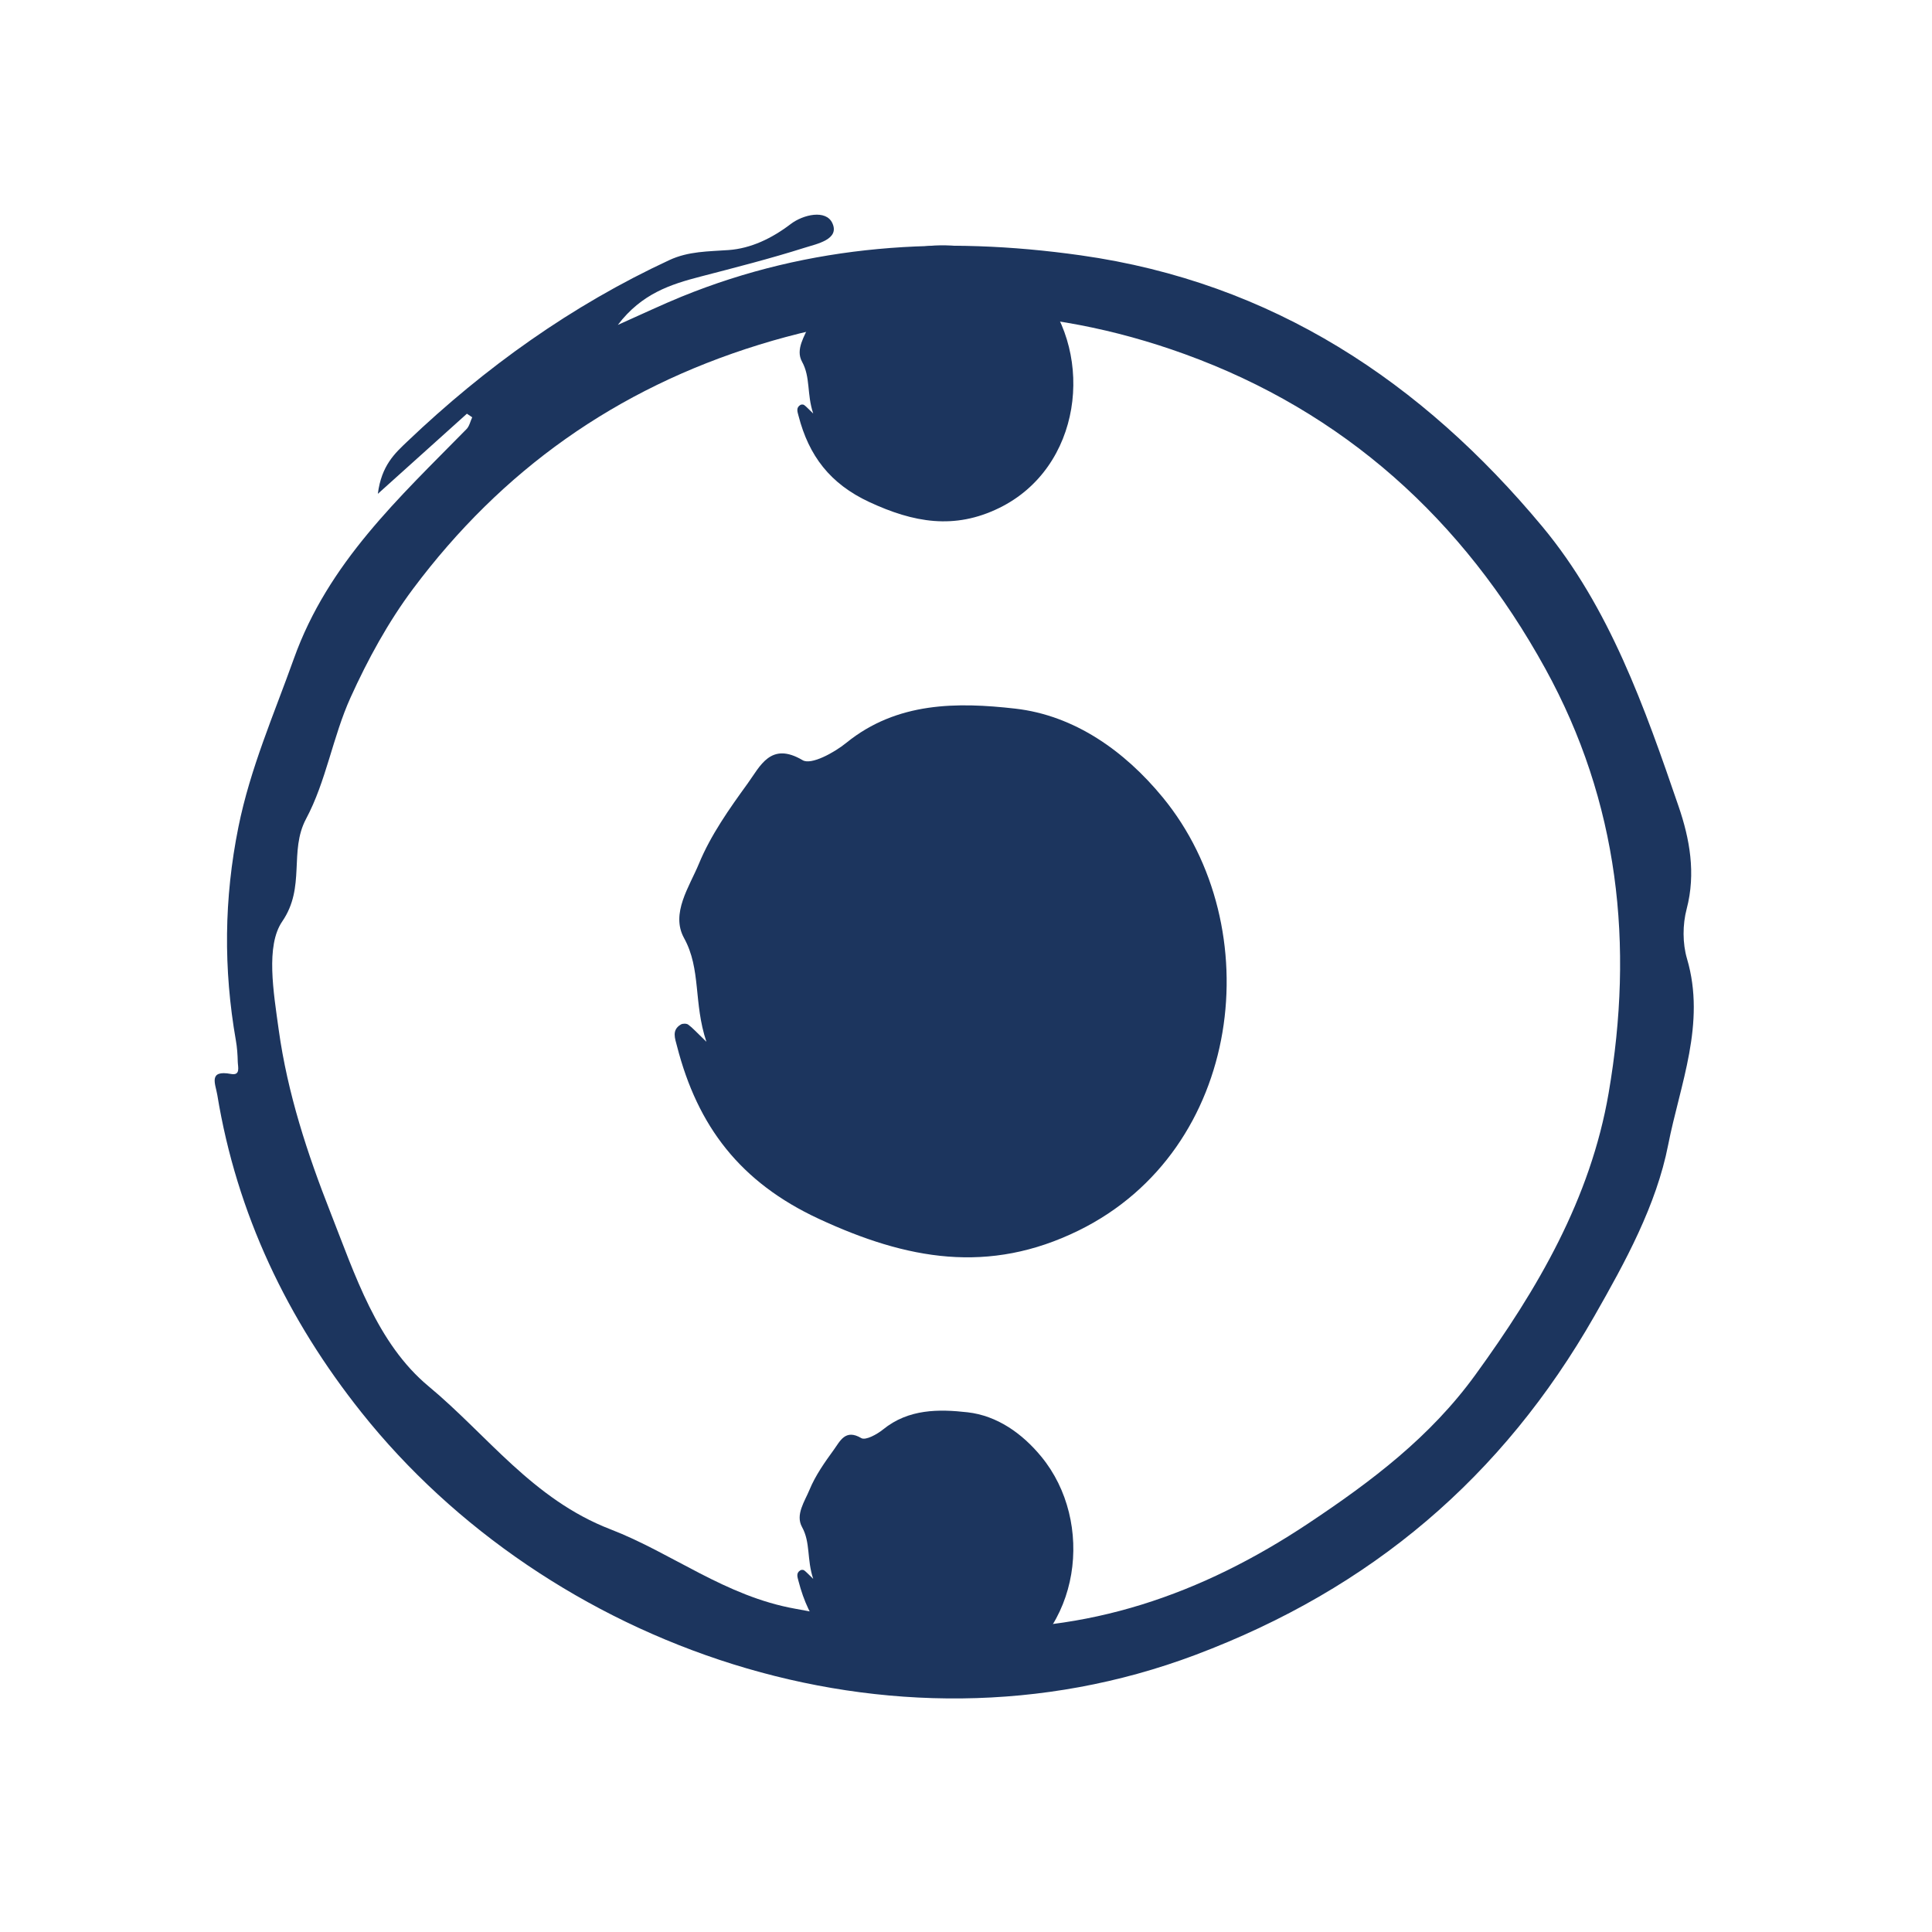
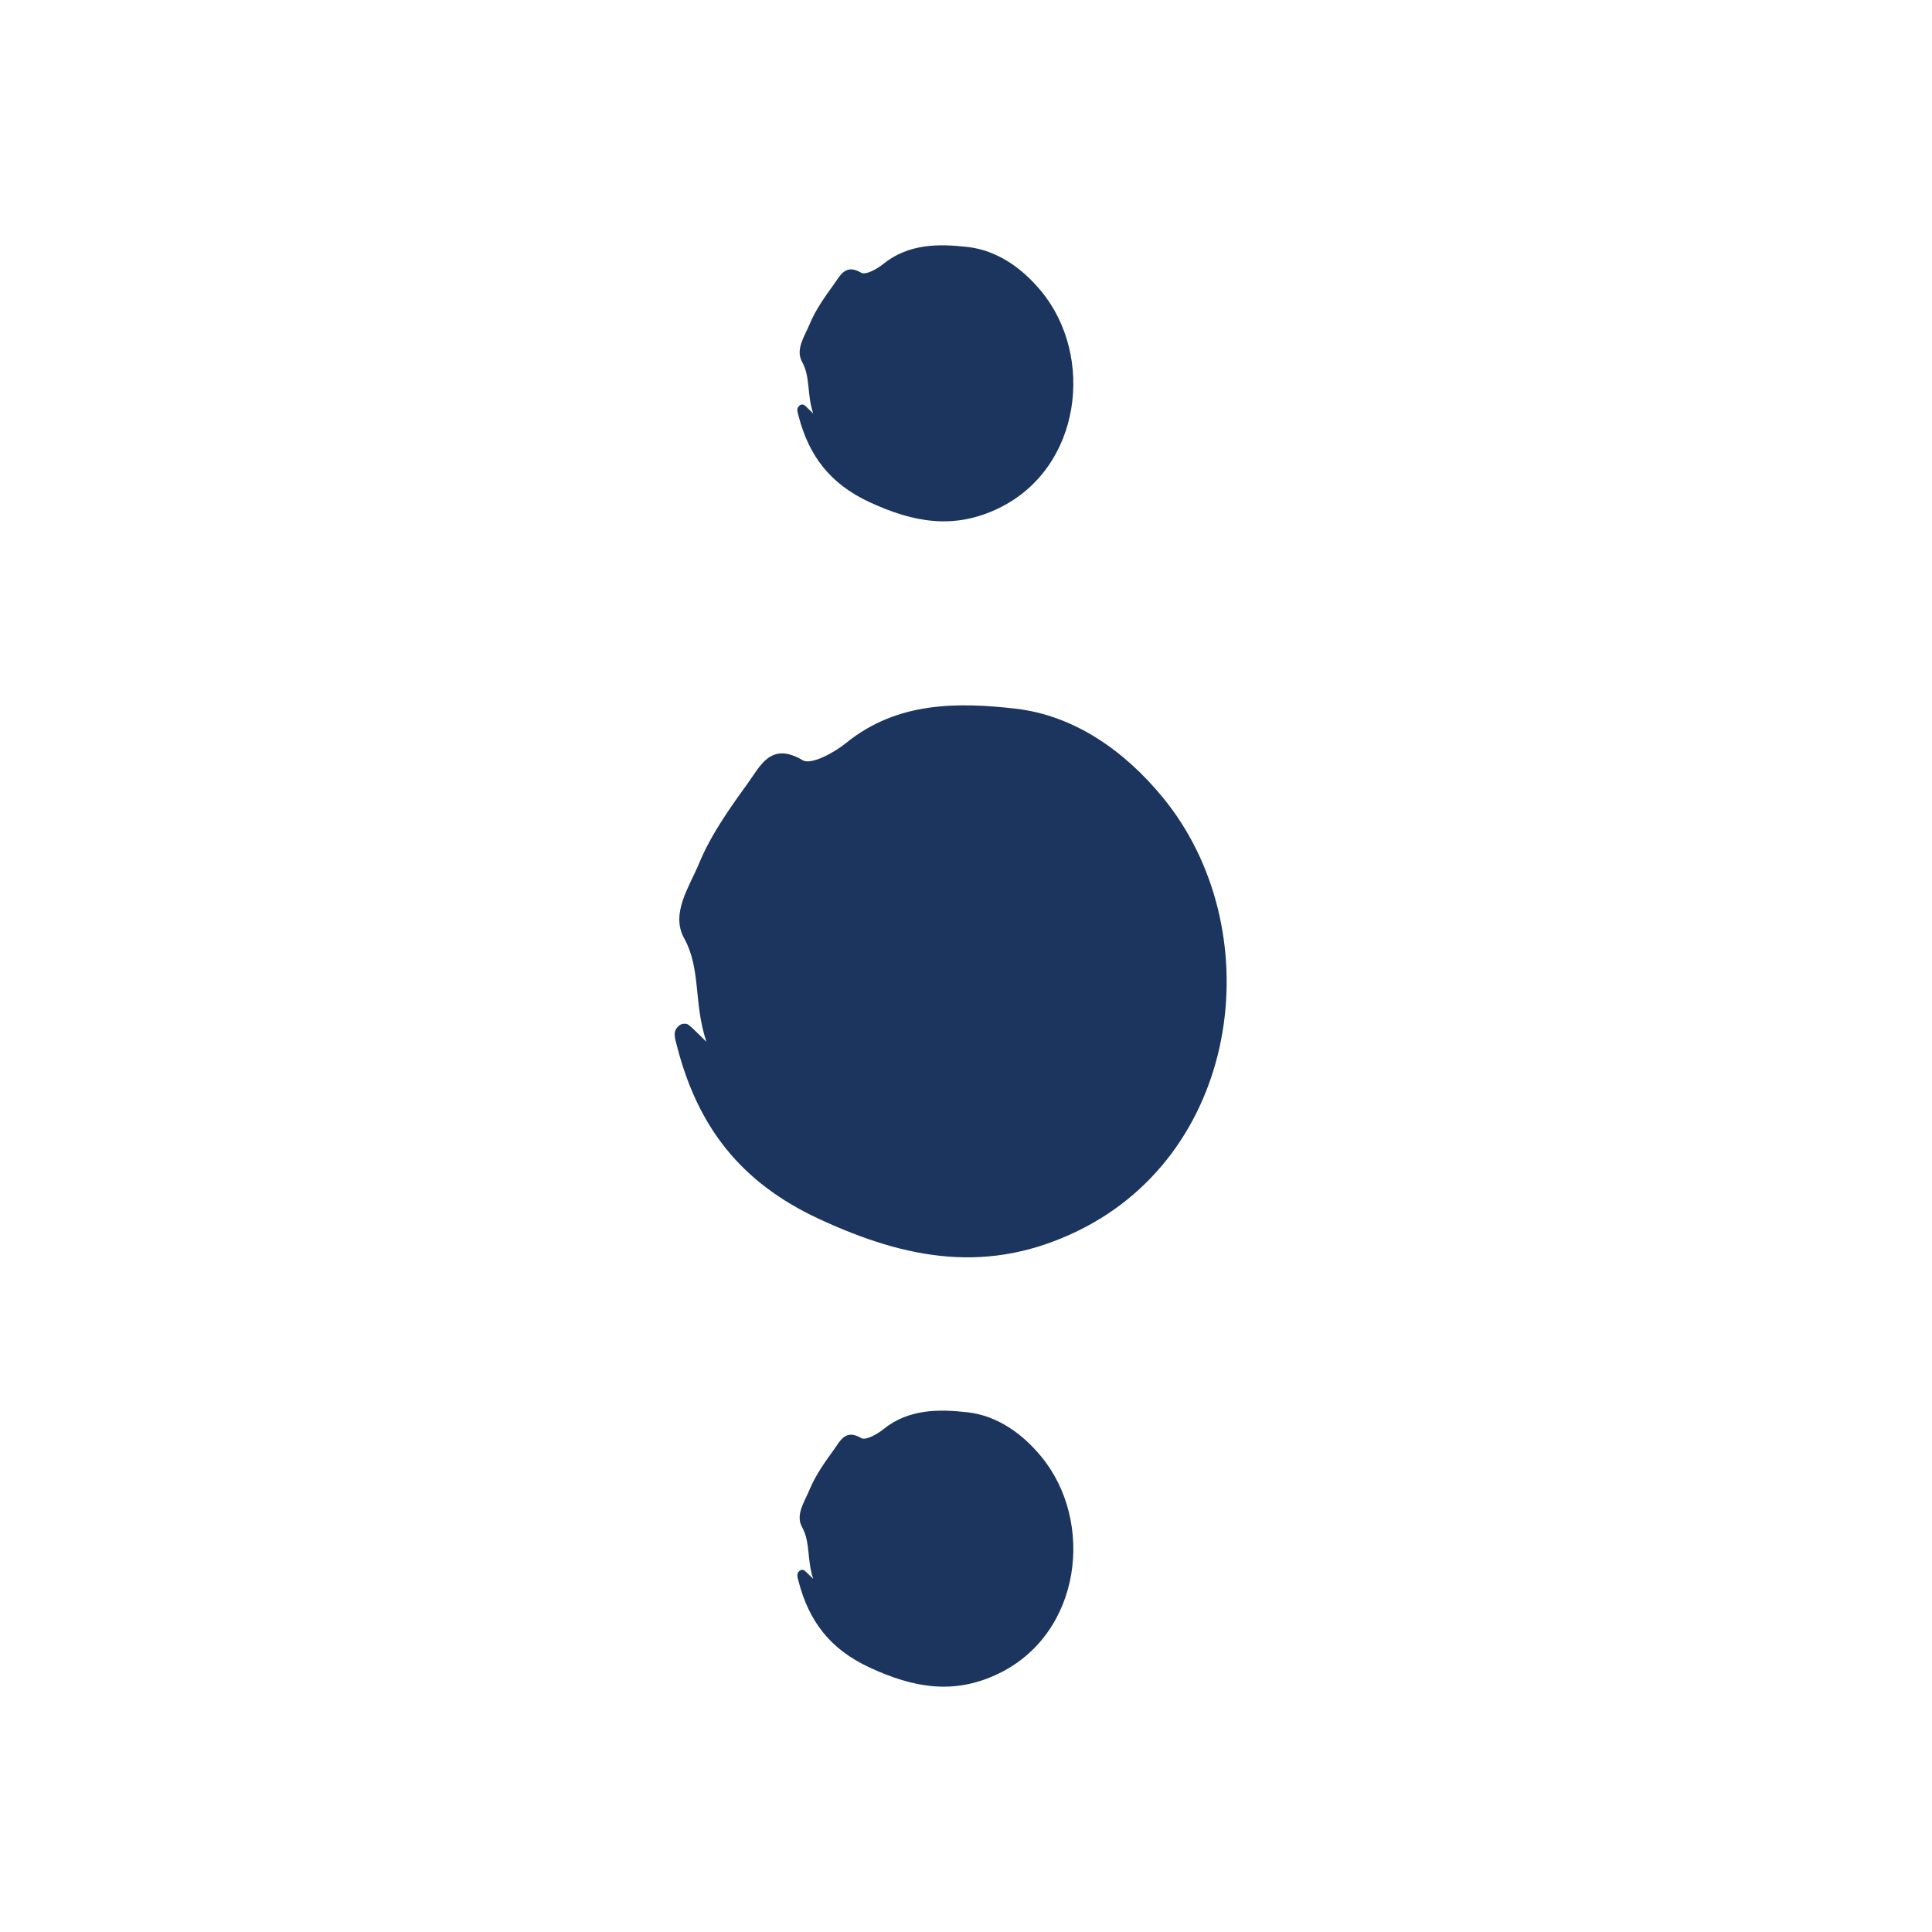
<svg xmlns="http://www.w3.org/2000/svg" width="63" height="63" viewBox="0 0 63 63" fill="none">
-   <path d="M15.227 13.489C14.326 14.3 13.424 15.111 12.321 16.103C12.439 15.172 12.884 14.775 13.287 14.392C15.822 11.977 18.637 9.963 21.825 8.482C22.453 8.19 23.092 8.202 23.757 8.154C24.485 8.102 25.169 7.774 25.783 7.306C26.189 6.996 26.936 6.823 27.143 7.278C27.387 7.81 26.634 7.953 26.233 8.08C25.115 8.434 23.977 8.724 22.842 9.019C21.865 9.273 20.923 9.574 20.147 10.595C20.96 10.233 21.584 9.935 22.224 9.674C26.43 7.96 30.765 7.694 35.24 8.326C41.504 9.21 46.369 12.457 50.293 17.171C52.483 19.803 53.633 23.076 54.737 26.296C55.099 27.352 55.305 28.476 55 29.639C54.865 30.149 54.863 30.762 55.012 31.266C55.633 33.378 54.783 35.362 54.397 37.332C54.011 39.301 53.002 41.144 51.993 42.911C48.996 48.162 44.721 51.804 38.981 53.964C28.993 57.724 17.834 53.653 11.789 46.06C9.373 43.028 7.721 39.58 7.086 35.705C7.026 35.342 6.781 34.88 7.532 35.02C7.851 35.08 7.757 34.791 7.753 34.624C7.748 34.391 7.732 34.154 7.691 33.924C7.284 31.6 7.304 29.302 7.774 26.97C8.161 25.048 8.934 23.294 9.584 21.474C10.702 18.351 13.01 16.236 15.214 13.991C15.307 13.895 15.338 13.736 15.398 13.607C15.34 13.568 15.283 13.53 15.226 13.491L15.227 13.489ZM31.237 53.074C35.459 53.287 39.18 51.996 42.669 49.672C44.733 48.298 46.643 46.855 48.11 44.831C50.141 42.034 51.864 39.092 52.456 35.64C53.285 30.812 52.794 26.168 50.387 21.797C47.711 16.935 43.823 13.428 38.627 11.545C34.083 9.899 29.462 9.785 24.75 11.242C20.076 12.687 16.359 15.338 13.471 19.198C12.658 20.285 11.991 21.508 11.43 22.747C10.852 24.023 10.636 25.475 9.981 26.701C9.415 27.762 9.976 28.92 9.203 30.048C8.66 30.84 8.919 32.351 9.088 33.577C9.376 35.658 10.027 37.633 10.778 39.541C11.572 41.559 12.291 43.808 13.98 45.209C15.896 46.8 17.369 48.889 19.905 49.868C21.927 50.648 23.647 52.053 25.944 52.461C27.716 52.775 29.439 53.207 31.236 53.073L31.237 53.074Z" fill="#1C355E" />
  <path d="M23.035 33.971C22.609 32.697 22.867 31.605 22.306 30.589C21.862 29.786 22.483 28.912 22.793 28.16C23.178 27.227 23.784 26.371 24.381 25.547C24.789 24.985 25.129 24.171 26.173 24.789C26.451 24.954 27.199 24.545 27.594 24.225C29.252 22.878 31.228 22.895 33.103 23.107C35.032 23.326 36.67 24.485 37.915 26.001C41.399 30.238 40.538 37.491 35.173 40.125C32.241 41.564 29.574 41.08 26.695 39.742C24.136 38.552 22.749 36.727 22.078 34.12C22.012 33.861 21.895 33.59 22.201 33.408C22.262 33.371 22.387 33.371 22.442 33.412C22.583 33.514 22.699 33.648 23.035 33.971Z" fill="#1C355E" />
  <path d="M26.518 13.485C26.305 12.848 26.434 12.302 26.153 11.794C25.931 11.393 26.242 10.956 26.397 10.58C26.589 10.113 26.892 9.685 27.191 9.273C27.395 8.993 27.565 8.585 28.086 8.895C28.226 8.977 28.6 8.772 28.797 8.612C29.626 7.939 30.614 7.947 31.552 8.053C32.516 8.163 33.335 8.743 33.957 9.501C35.7 11.619 35.269 15.246 32.587 16.562C31.12 17.282 29.787 17.04 28.347 16.371C27.068 15.776 26.375 14.863 26.039 13.56C26.006 13.43 25.948 13.295 26.101 13.204C26.131 13.186 26.193 13.186 26.221 13.206C26.291 13.257 26.35 13.324 26.518 13.485Z" fill="#1C355E" />
  <path d="M26.518 51.485C26.305 50.849 26.434 50.302 26.153 49.794C25.931 49.393 26.242 48.956 26.397 48.58C26.589 48.113 26.892 47.685 27.191 47.273C27.395 46.993 27.565 46.586 28.086 46.895C28.226 46.977 28.6 46.772 28.797 46.612C29.626 45.939 30.614 45.947 31.552 46.053C32.516 46.163 33.335 46.743 33.957 47.501C35.7 49.619 35.269 53.246 32.587 54.562C31.12 55.282 29.787 55.04 28.347 54.371C27.068 53.776 26.375 52.863 26.039 51.56C26.006 51.43 25.948 51.295 26.101 51.204C26.131 51.186 26.193 51.186 26.221 51.206C26.291 51.257 26.35 51.324 26.518 51.485Z" fill="#1C355E" />
</svg>